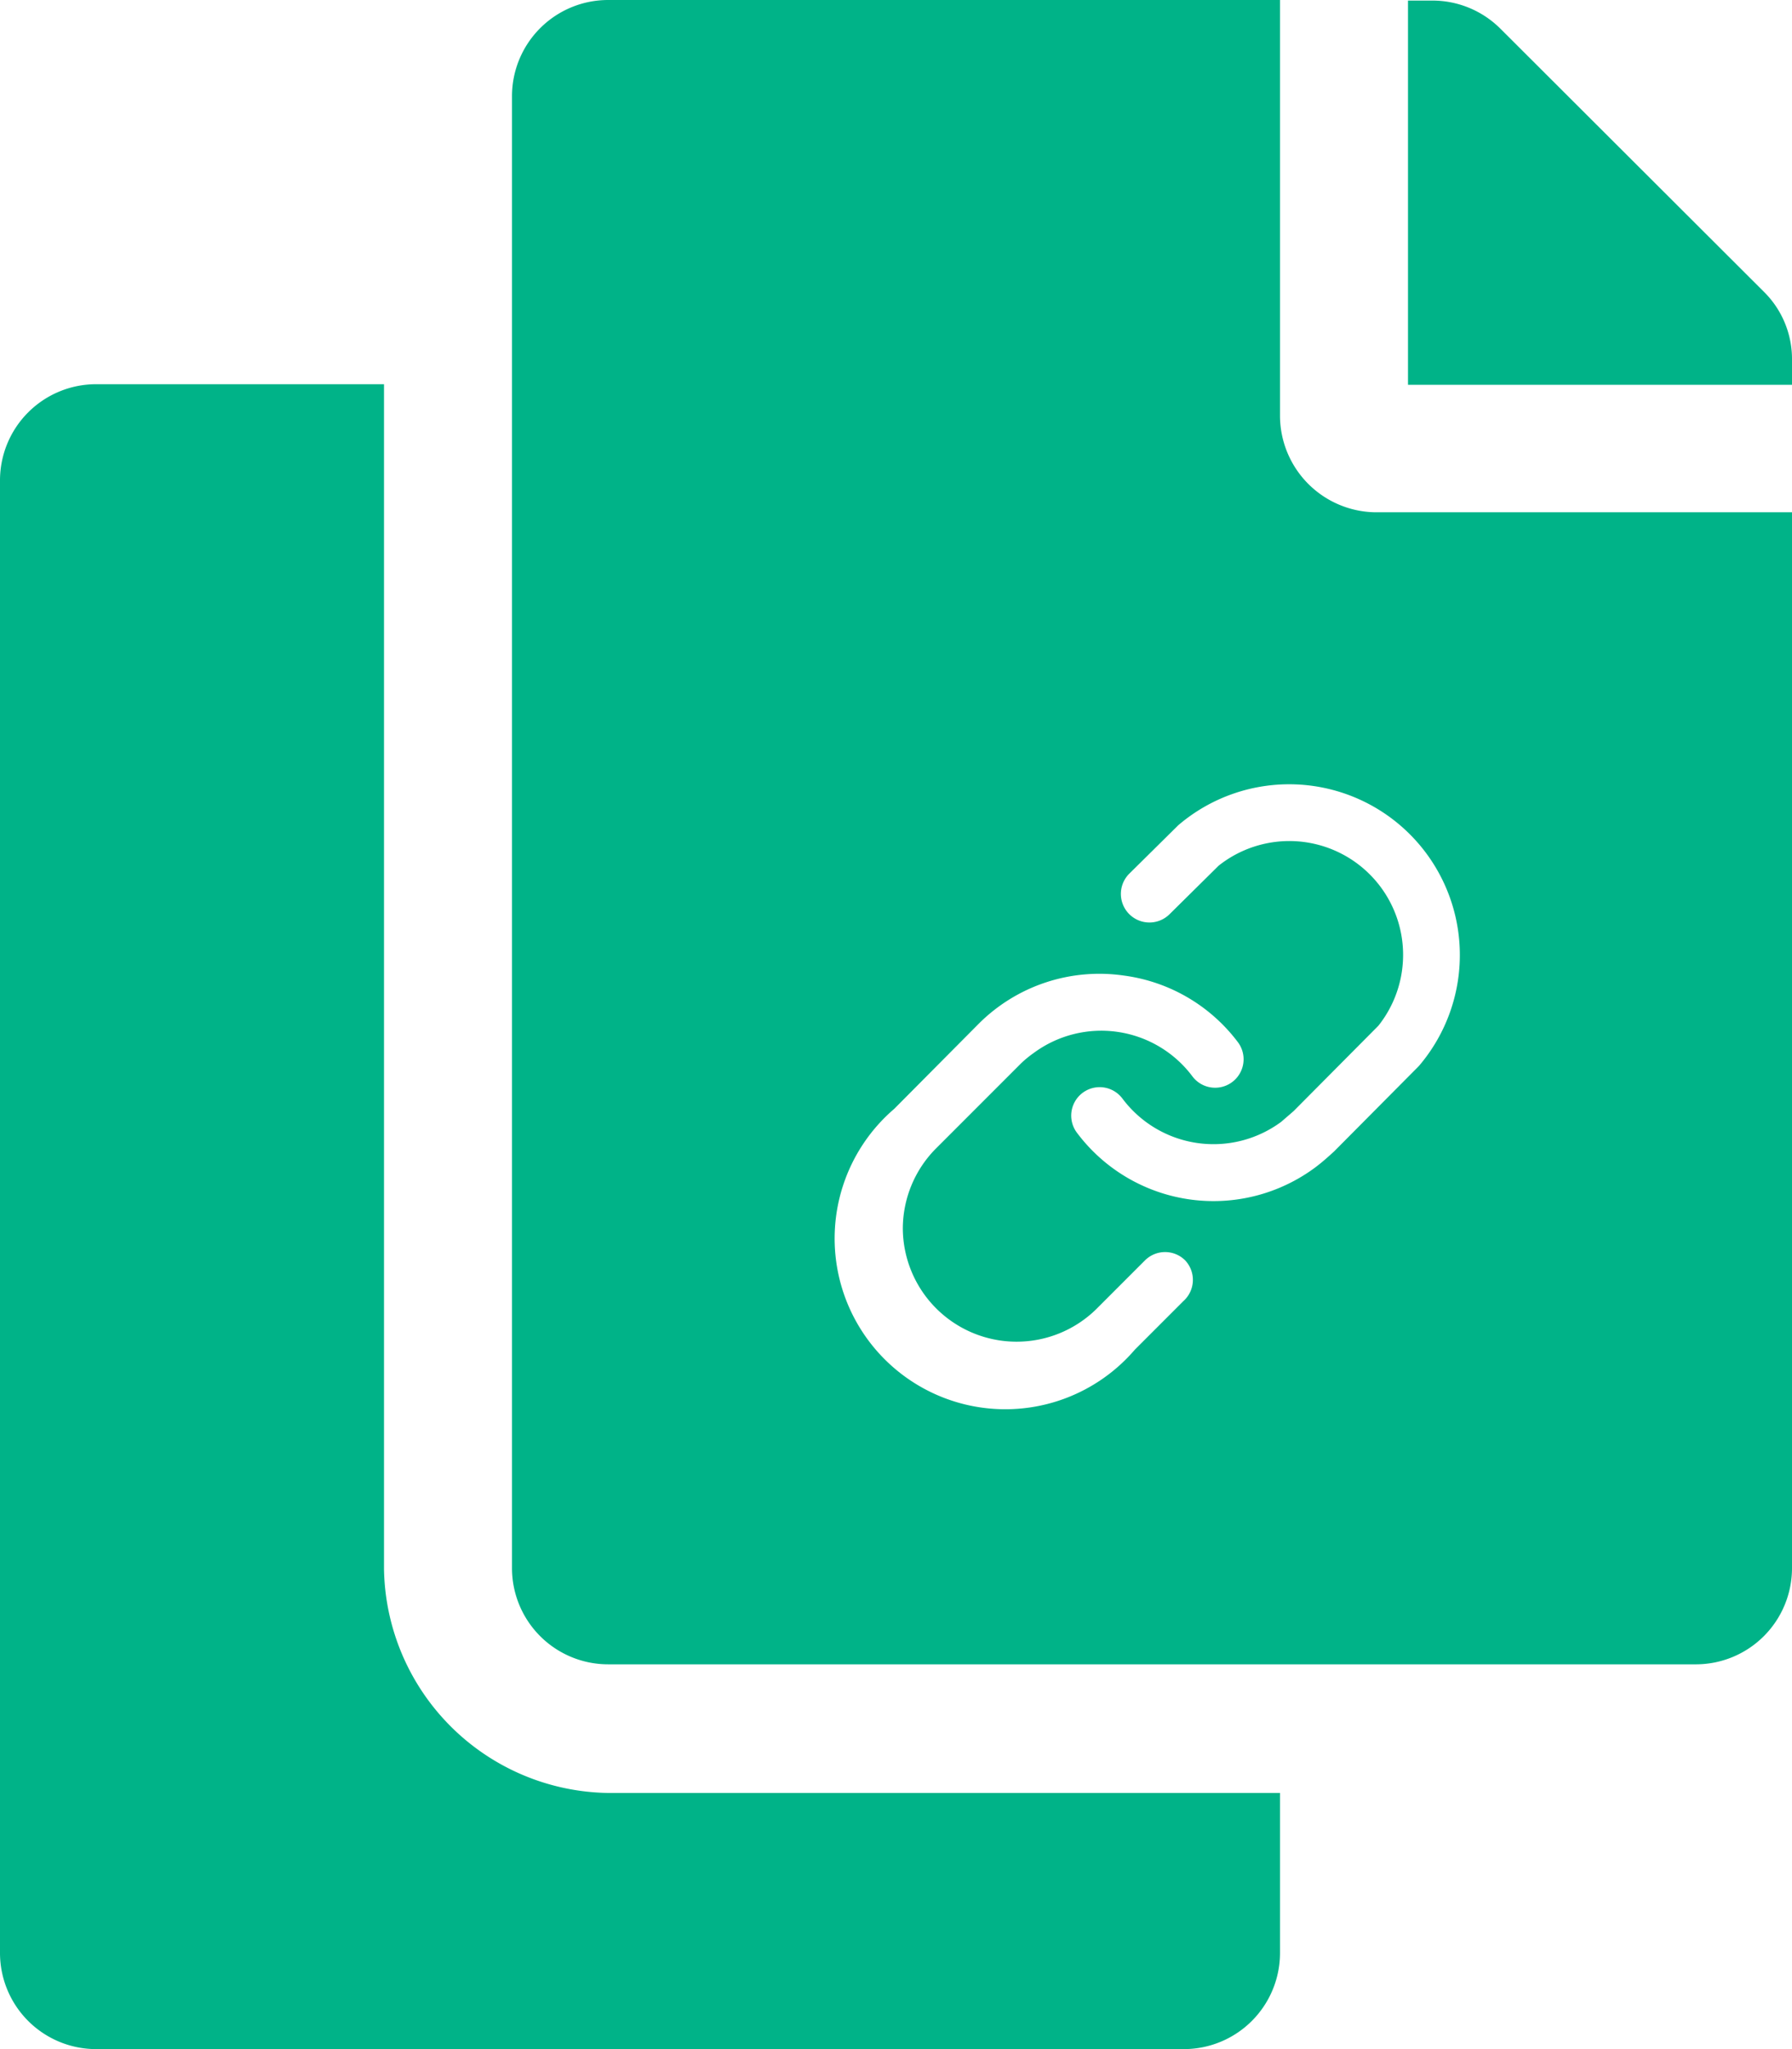
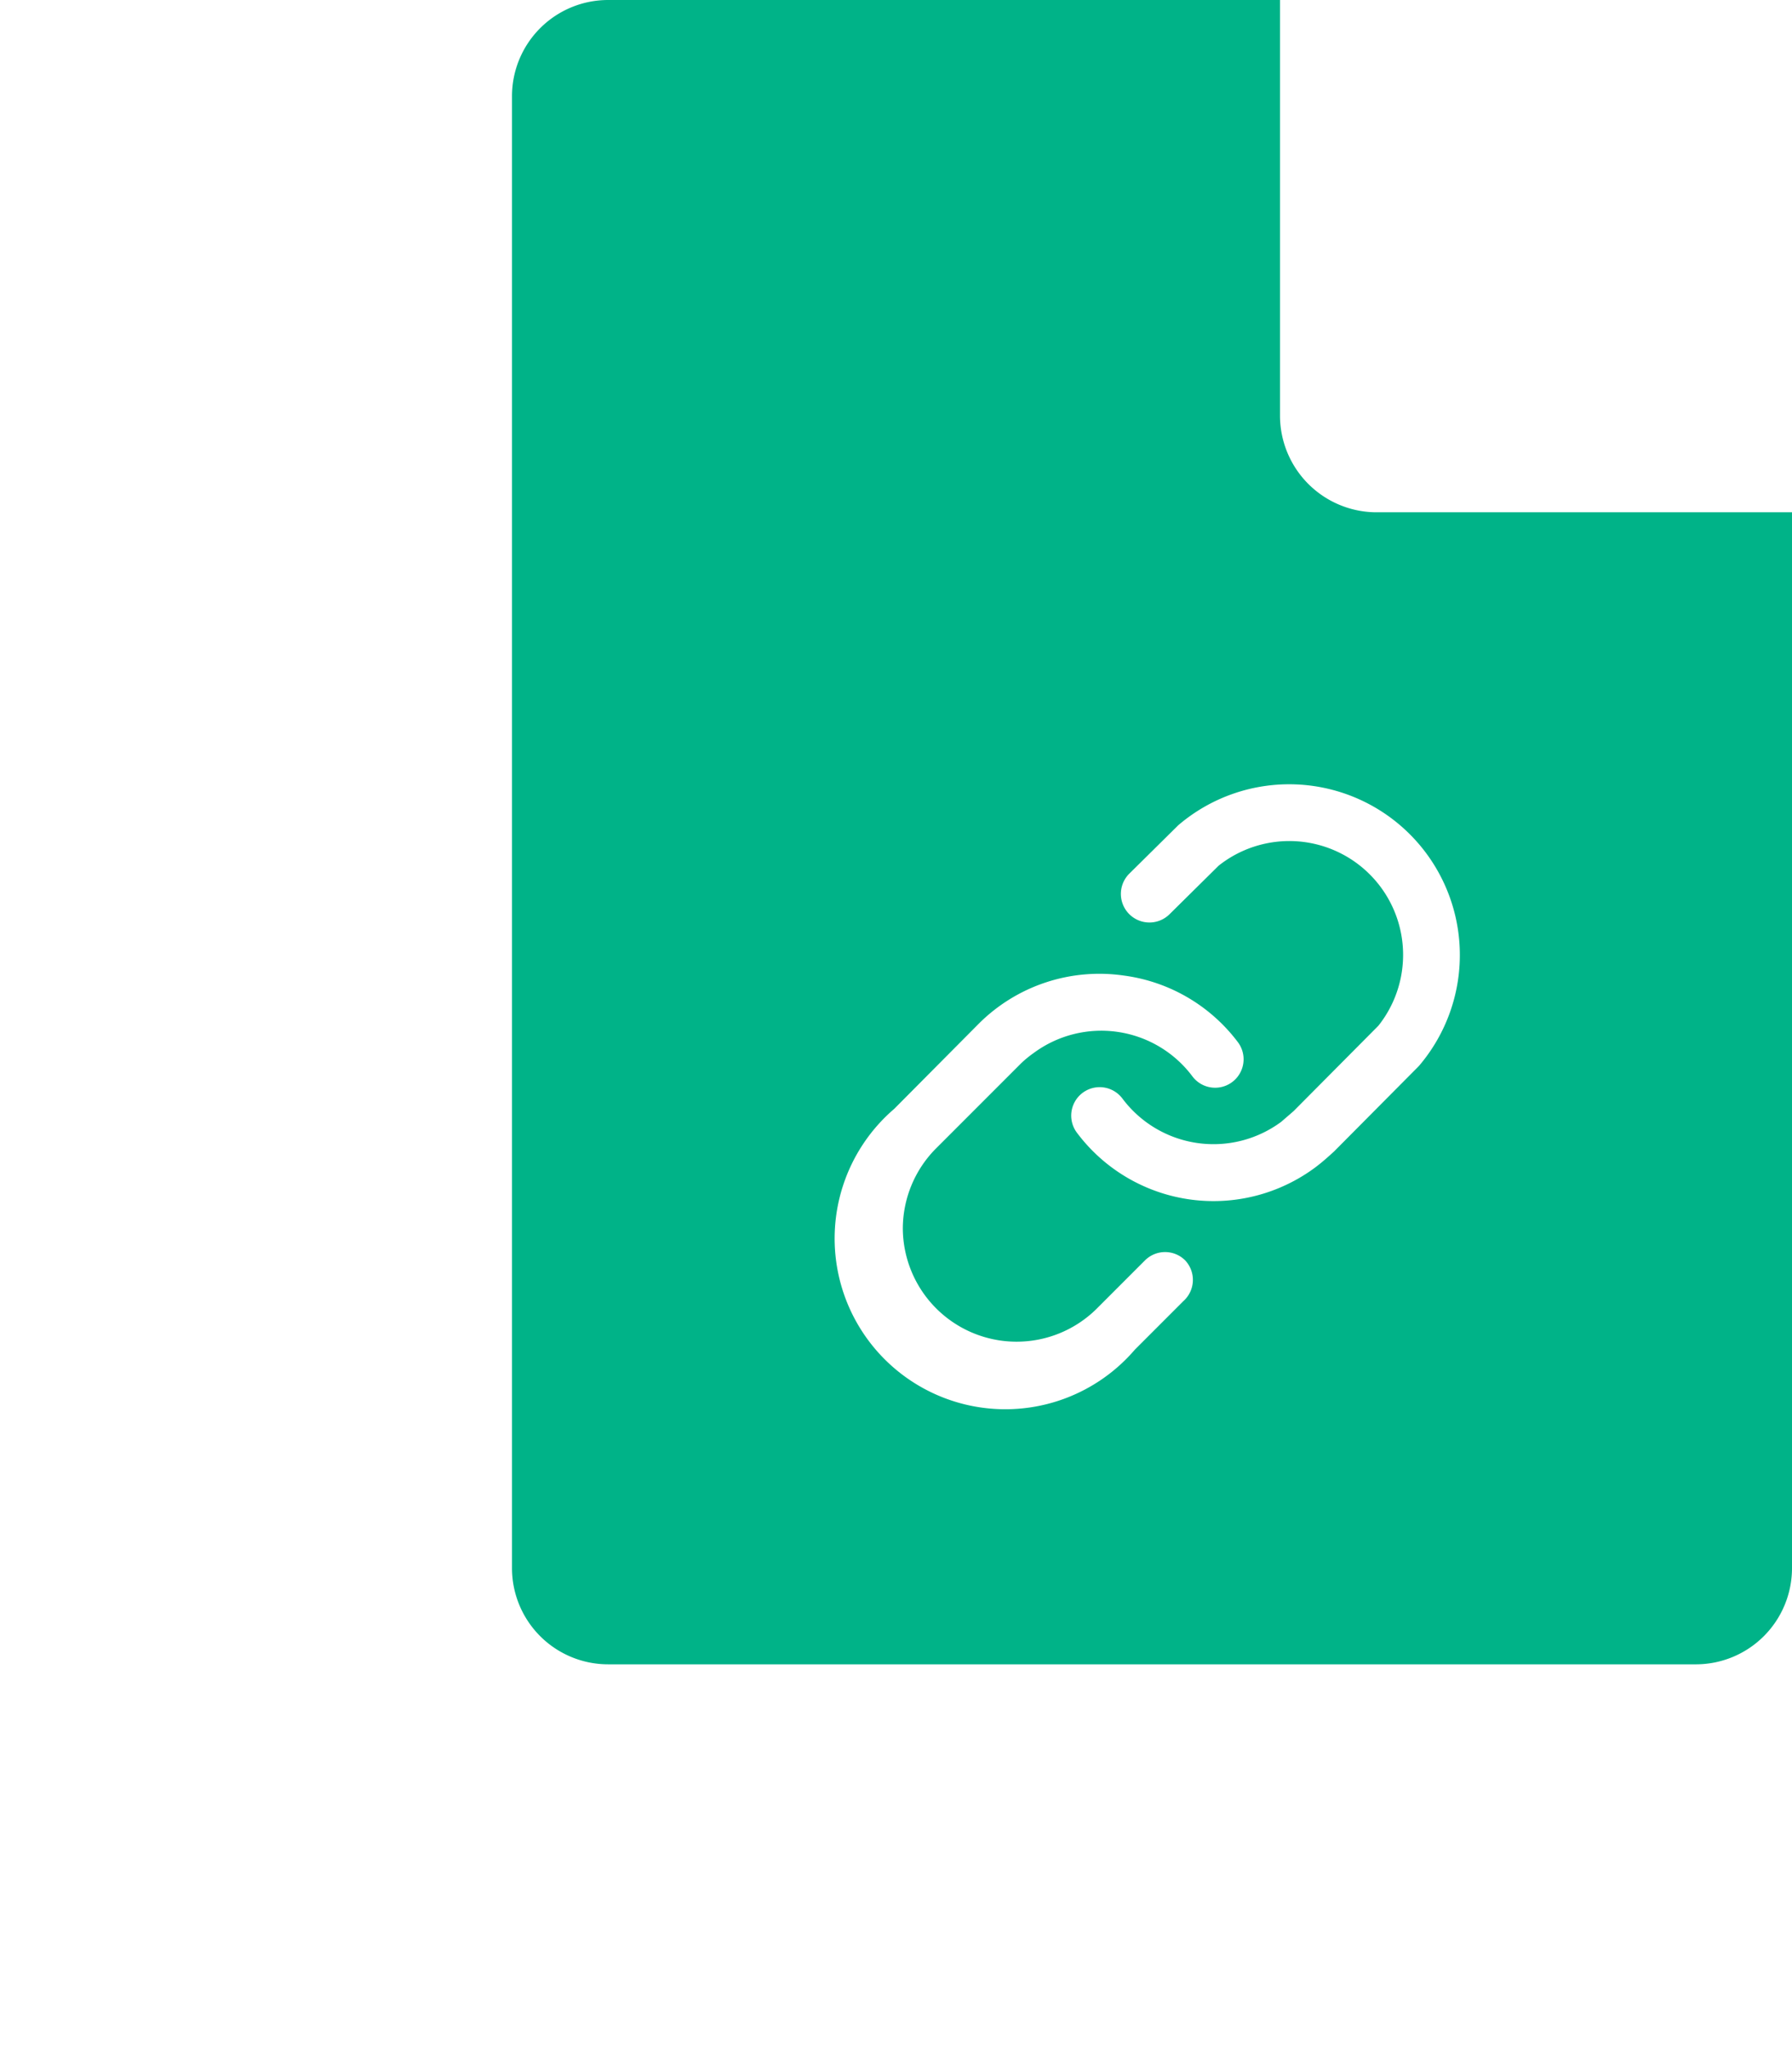
<svg xmlns="http://www.w3.org/2000/svg" id="Layer_1" data-name="Layer 1" viewBox="0 0 31.5 36">
  <defs>
    <style>.cls-1{fill:#00b388;}</style>
  </defs>
  <path class="cls-1" d="M620.33,350.81V343.5H608.52a1.69,1.69,0,0,0-1.69,1.68h0v25.87a1.69,1.69,0,0,0,1.69,1.69h19.13a1.69,1.69,0,0,0,1.68-1.69h0V352.5H622A1.7,1.7,0,0,1,620.33,350.81Zm-1.7,15.55-.85.85a3,3,0,1,1-4.23-4.23l1.49-1.5a3,3,0,0,1,2.55-.84,3,3,0,0,1,2,1.17.5.5,0,0,1-.8.6A2,2,0,0,0,616,362a1.92,1.92,0,0,0-.22.18l-1.5,1.5a2,2,0,0,0-.58,1.41,2,2,0,0,0,3.4,1.41l.86-.86a.5.5,0,0,1,.7,0A.5.5,0,0,1,618.63,366.36Zm4.14-4.13-1.49,1.5c-.11.1-.21.19-.33.28a3,3,0,0,1-4.19-.61.5.5,0,1,1,.8-.6,2,2,0,0,0,2.79.41l.22-.19,1.49-1.5a2,2,0,0,0-2.81-2.81l-.86.85a.5.5,0,1,1-.71-.71l.86-.85a3,3,0,0,1,4.23,4.23Z" transform="translate(-597.83 -343.5)" />
-   <path class="cls-1" d="M604.58,371.06V350.25h-5.06a1.69,1.69,0,0,0-1.69,1.69v25.87h0a1.69,1.69,0,0,0,1.69,1.69h19.13a1.69,1.69,0,0,0,1.68-1.69V375H608.52A4,4,0,0,1,604.58,371.06Z" transform="translate(-597.83 -343.5)" />
-   <path class="cls-1" d="M628.84,348.63,624.2,344a1.69,1.69,0,0,0-1.19-.49h-.43v6.75h6.75v-.43A1.66,1.66,0,0,0,628.84,348.63Z" transform="translate(-597.83 -343.5)" />
</svg>